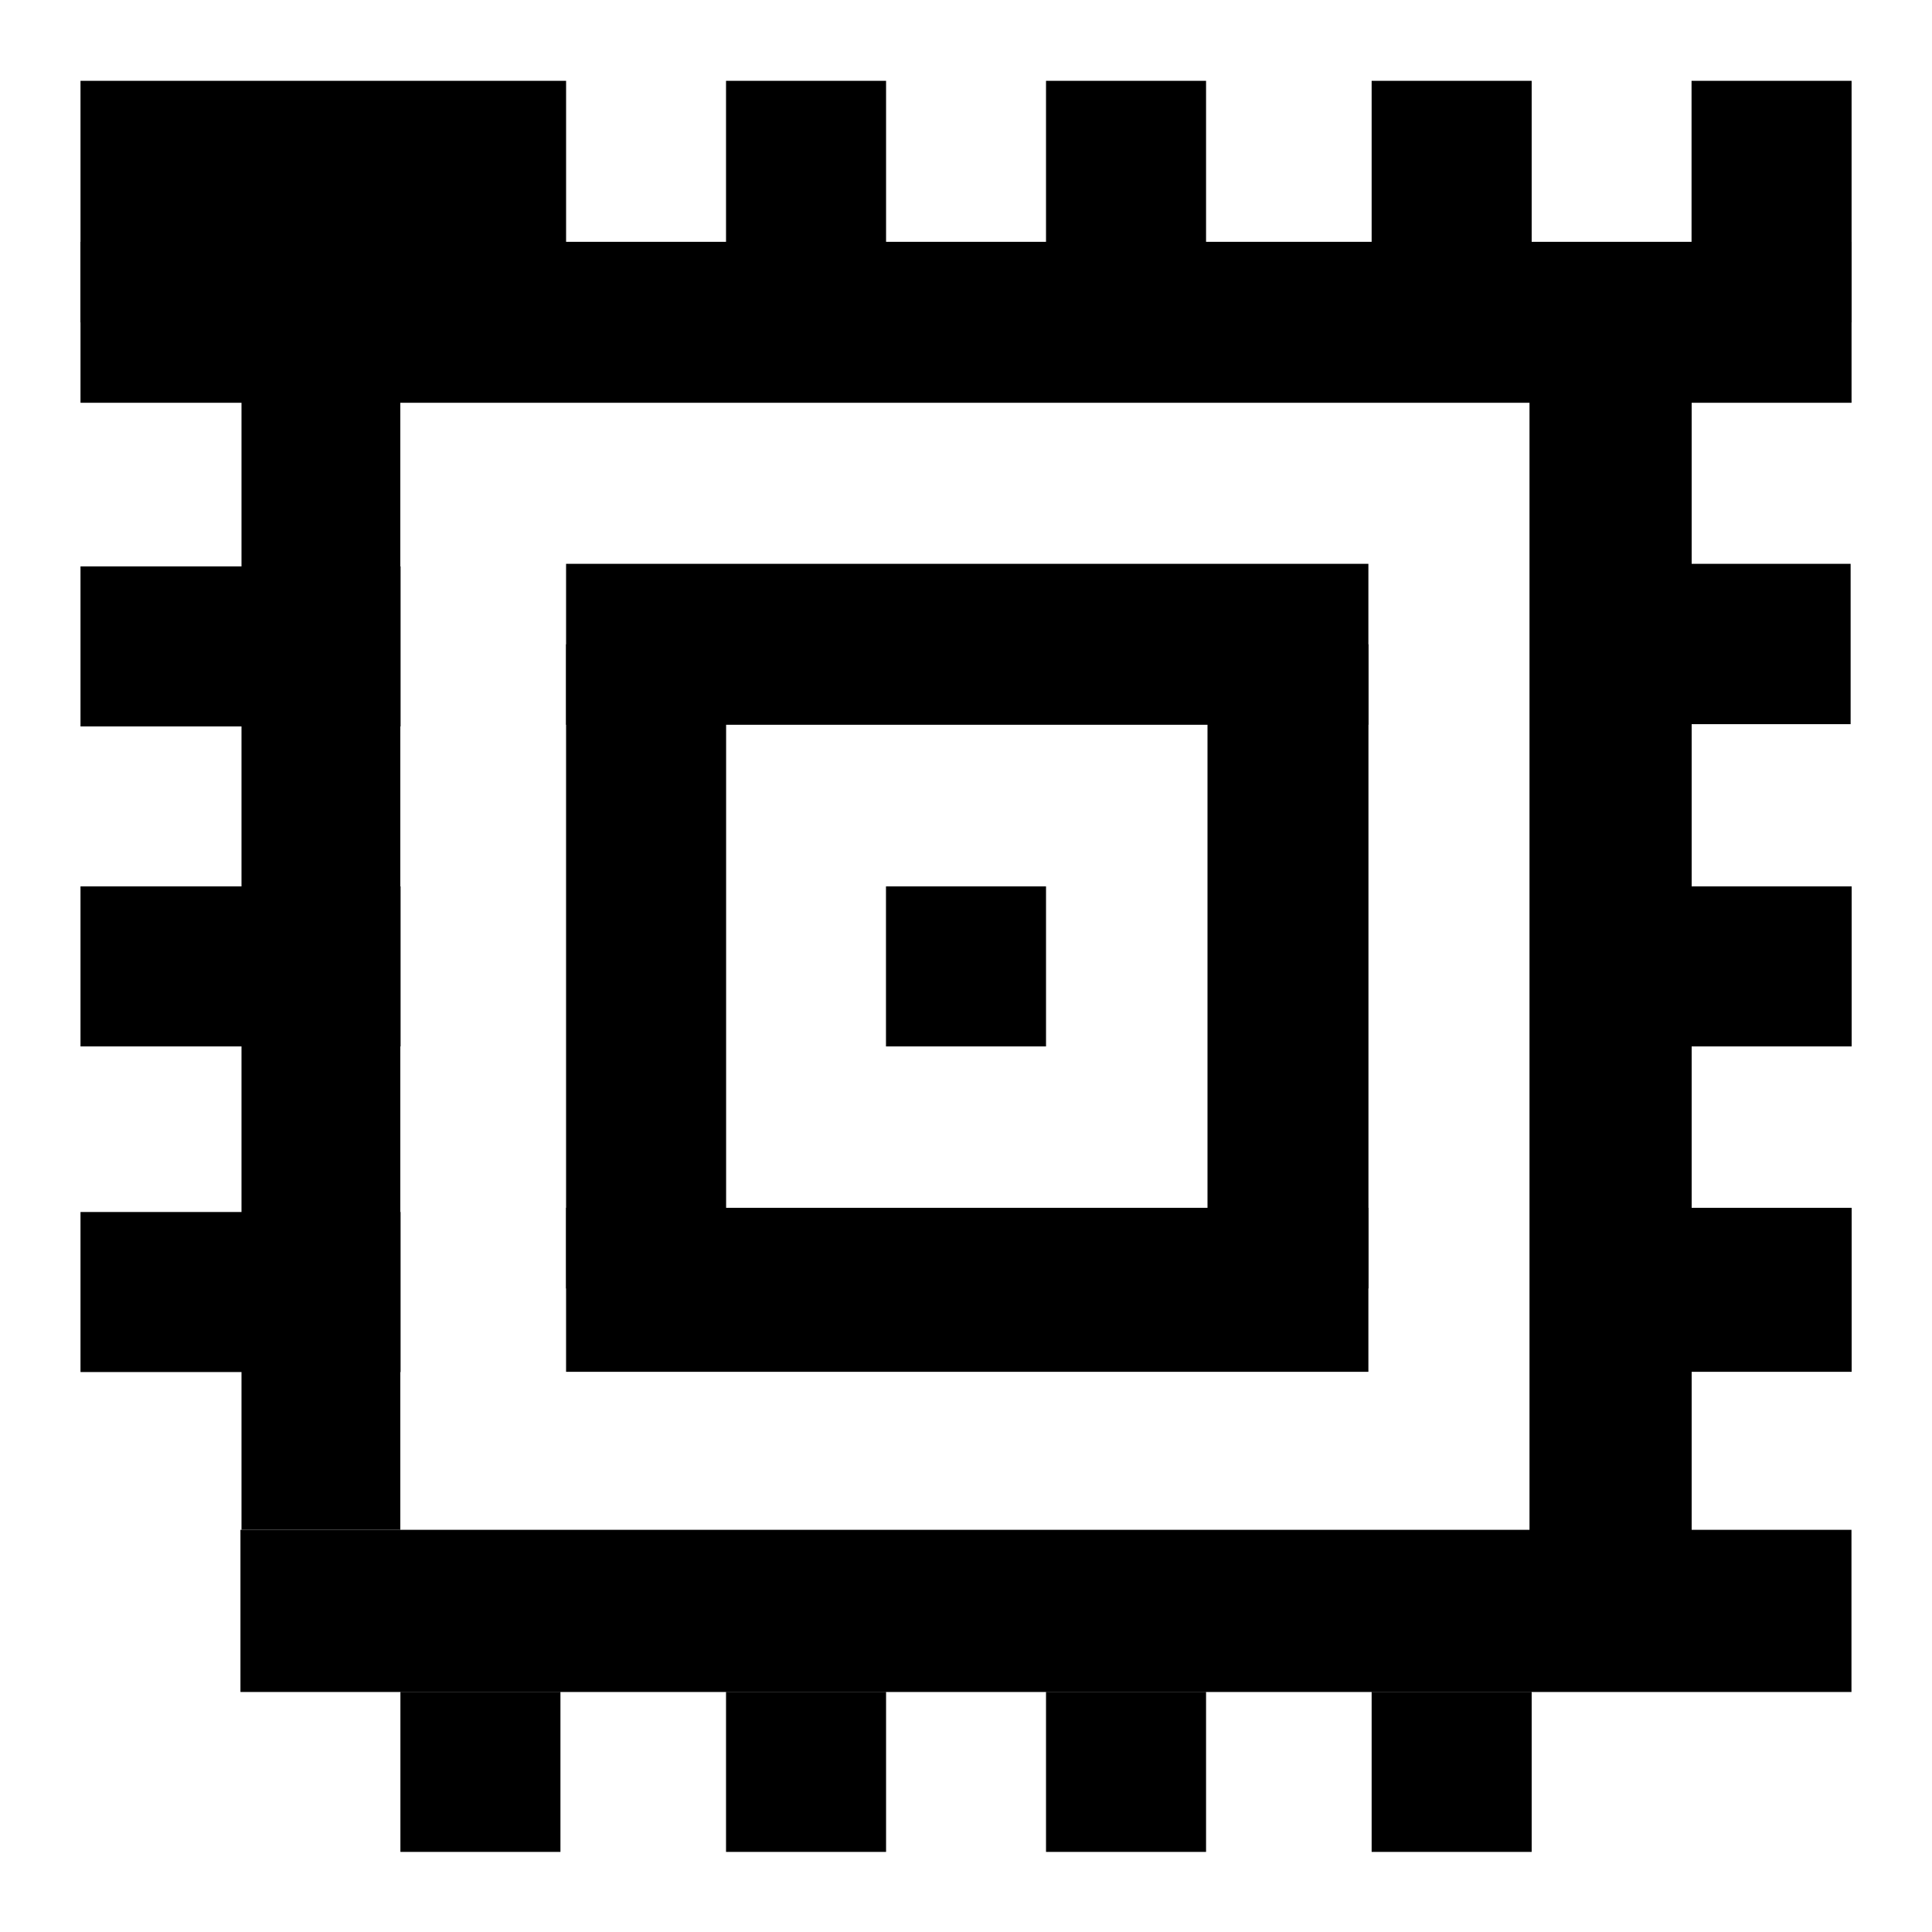
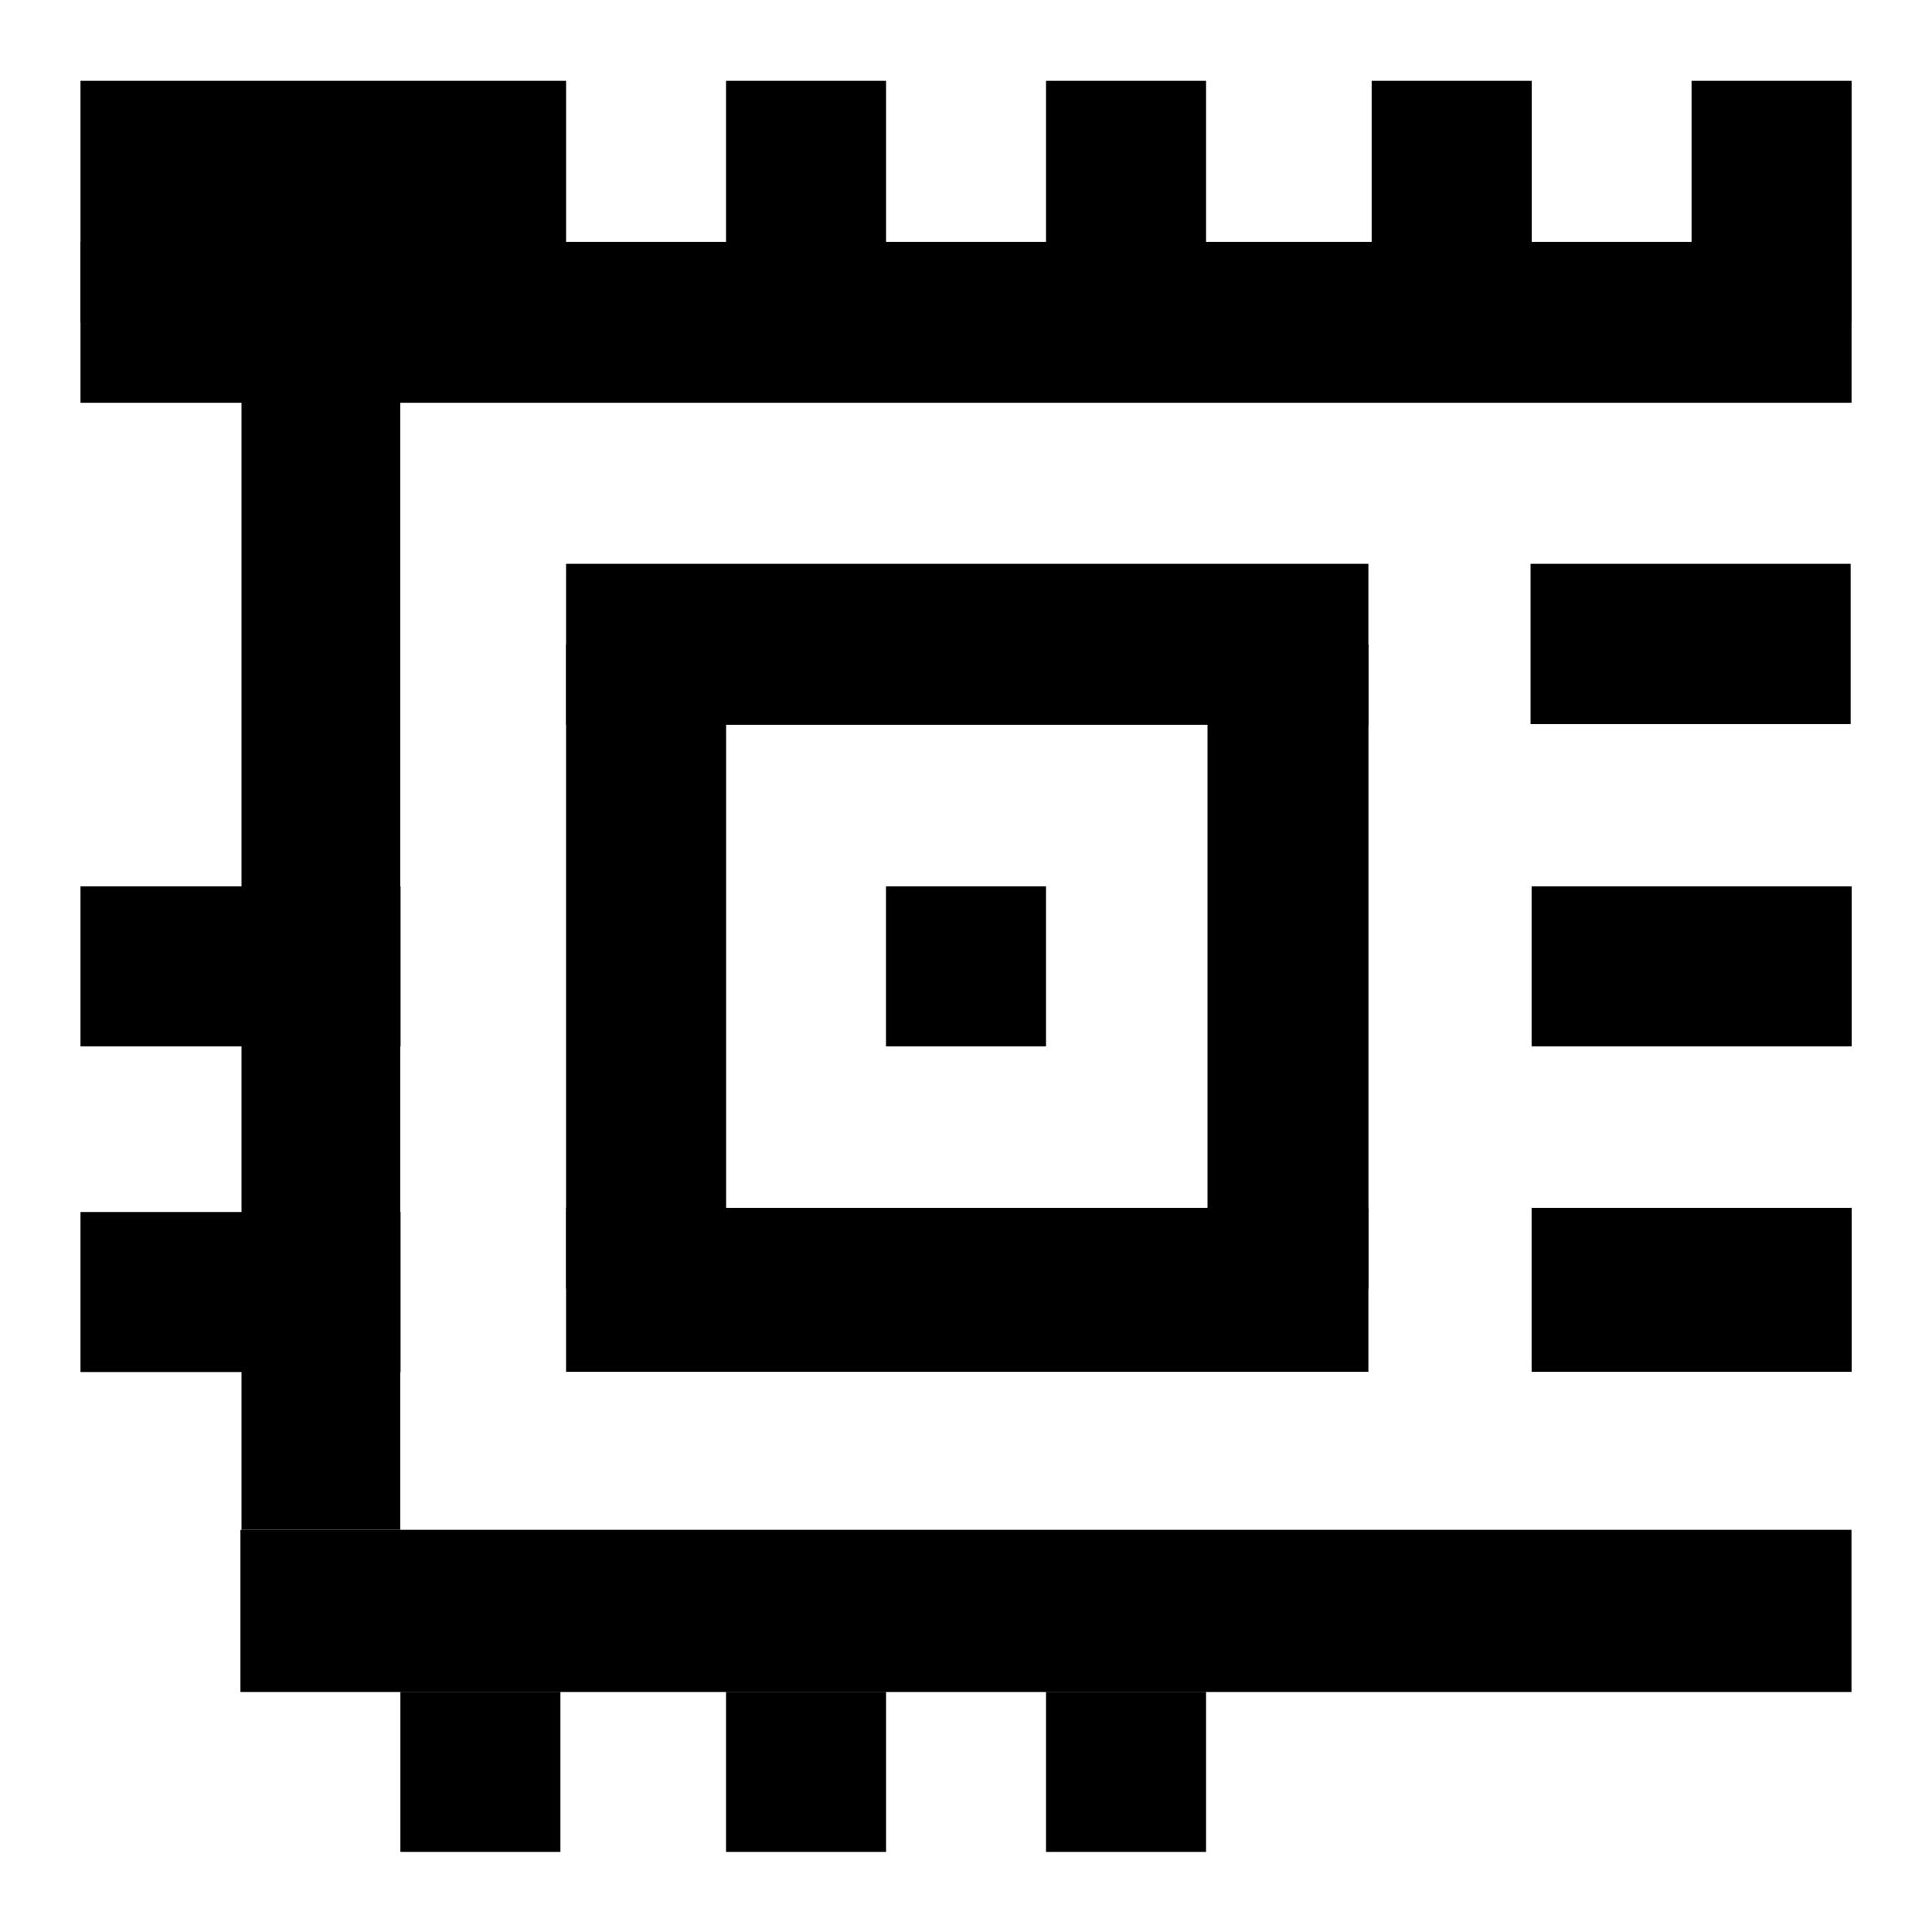
<svg xmlns="http://www.w3.org/2000/svg" xmlns:ns1="http://www.inkscape.org/namespaces/inkscape" xmlns:ns2="http://sodipodi.sourceforge.net/DTD/sodipodi-0.dtd" width="24" height="24" viewBox="0 0 24 24" id="svg4225" version="1.1" ns1:version="1.1.1 (3bf5ae0d25, 2021-09-20)" ns2:docname="tbarcodeaztecrune.svg" ns1:export-filename="D:\Prog_Lazarus\wp-git\lazbarcodes\images\tbarcodeaztecrune.png" ns1:export-xdpi="96" ns1:export-ydpi="96">
  <defs id="defs4227" />
  <ns2:namedview id="base" pagecolor="#ffffff" bordercolor="#666666" borderopacity="1.0" ns1:pageopacity="0.0" ns1:pageshadow="2" ns1:zoom="16.545453" ns1:cx="2.6291211" ns1:cy="13.054946" ns1:document-units="px" ns1:current-layer="layer1" showgrid="true" ns1:snap-bbox="true" ns1:bbox-paths="true" ns1:bbox-nodes="true" ns1:snap-bbox-edge-midpoints="true" ns1:snap-bbox-midpoints="true" ns1:object-paths="true" ns1:snap-intersection-paths="true" ns1:object-nodes="true" ns1:snap-smooth-nodes="true" ns1:snap-midpoints="true" ns1:snap-object-midpoints="true" ns1:snap-center="true" units="px" ns1:window-width="2013" ns1:window-height="901" ns1:window-x="195" ns1:window-y="79" ns1:window-maximized="0" ns1:pagecheckerboard="0">
    <ns1:grid type="xygrid" id="grid4241" />
  </ns2:namedview>
  <g ns1:label="Ebene 1" ns1:groupmode="layer" id="layer1" transform="translate(0,-1004.362)">
    <g id="g10647" transform="matrix(1,0,0,1,0,0.004)">
      <rect x="1" y="1005.362" width="1.596mm" height="0.794mm" fill="#000000" id="rect9619" style="stroke-width:0.231" />
      <rect x="9.019" y="1005.362" width="0.526mm" height="0.794mm" fill="#000000" id="rect9621" style="stroke-width:0.231" />
      <rect x="12.994" y="1005.362" width="0.526mm" height="0.794mm" fill="#000000" id="rect9623" style="stroke-width:0.231" />
      <rect x="17.039" y="1005.362" width="0.526mm" height="0.794mm" fill="#000000" id="rect9625" style="stroke-width:0.231" />
      <rect x="21.013" y="1005.362" width="0.526mm" height="0.794mm" fill="#000000" id="rect9627" style="stroke-width:0.231" />
      <rect x="1" y="1007.362" width="5.821mm" height="0.529mm" fill="#000000" id="rect9629" style="stroke-width:0.188" />
      <rect x="3" y="1009.336" width="0.522mm" height="3.711mm" fill="#000000" id="rect9631" style="stroke-width:0.497" />
-       <rect x="19" y="1009.336" width="0.533mm" height="3.718mm" fill="#000000" id="rect9633" style="stroke-width:0.503" />
-       <rect x="1" y="1011.394" width="1.052mm" height="0.526mm" fill="#000000" id="rect9635" style="stroke-width:0.188" />
      <rect x="7.032" y="1011.362" width="2.637mm" height="0.529mm" fill="#000000" id="rect9637" style="stroke-width:0.188" />
      <rect x="19.013" y="1011.362" width="1.052mm" height="0.527mm" fill="#000000" id="rect9639" style="stroke-width:0.188" />
      <rect x="7.032" y="1012.362" width="0.526mm" height="2.117mm" fill="#000000" id="rect9643" style="stroke-width:0.377" />
      <rect x="1" y="1015.369" width="1.052mm" height="0.526mm" fill="#000000" id="rect9649" style="stroke-width:0.188" />
      <rect x="11.006" y="1015.369" width="0.526mm" height="0.526mm" fill="#000000" id="rect9653" style="stroke-width:0.188" />
      <rect x="19.026" y="1015.369" width="1.052mm" height="0.526mm" fill="#000000" id="rect9657" style="stroke-width:0.188" />
      <rect x="15" y="1012.362" width="0.529mm" height="2.117mm" fill="#000000" id="rect9663" style="stroke-width:0.378" />
      <rect x="1" y="1019.414" width="1.052mm" height="0.526mm" fill="#000000" id="rect9667" style="stroke-width:0.188" />
      <rect x="7.032" y="1019.362" width="2.637mm" height="0.539mm" fill="#000000" id="rect9669" style="stroke-width:0.19" />
      <rect x="19.026" y="1019.362" width="1.052mm" height="0.539mm" fill="#000000" id="rect9671" style="stroke-width:0.19" />
      <rect x="2.987" y="1023.362" width="5.295mm" height="0.533mm" fill="#000000" id="rect9677" style="stroke-width:0.189" />
      <rect x="4.974" y="1025.375" width="0.526mm" height="0.526mm" fill="#000000" id="rect9679" style="stroke-width:0.188" />
      <rect x="9.019" y="1025.375" width="0.526mm" height="0.526mm" fill="#000000" id="rect9681" style="stroke-width:0.188" />
      <rect x="12.994" y="1025.375" width="0.526mm" height="0.526mm" fill="#000000" id="rect9683" style="stroke-width:0.188" />
-       <rect x="17.039" y="1025.375" width="0.526mm" height="0.526mm" fill="#000000" id="rect9685" style="stroke-width:0.188" />
    </g>
  </g>
</svg>